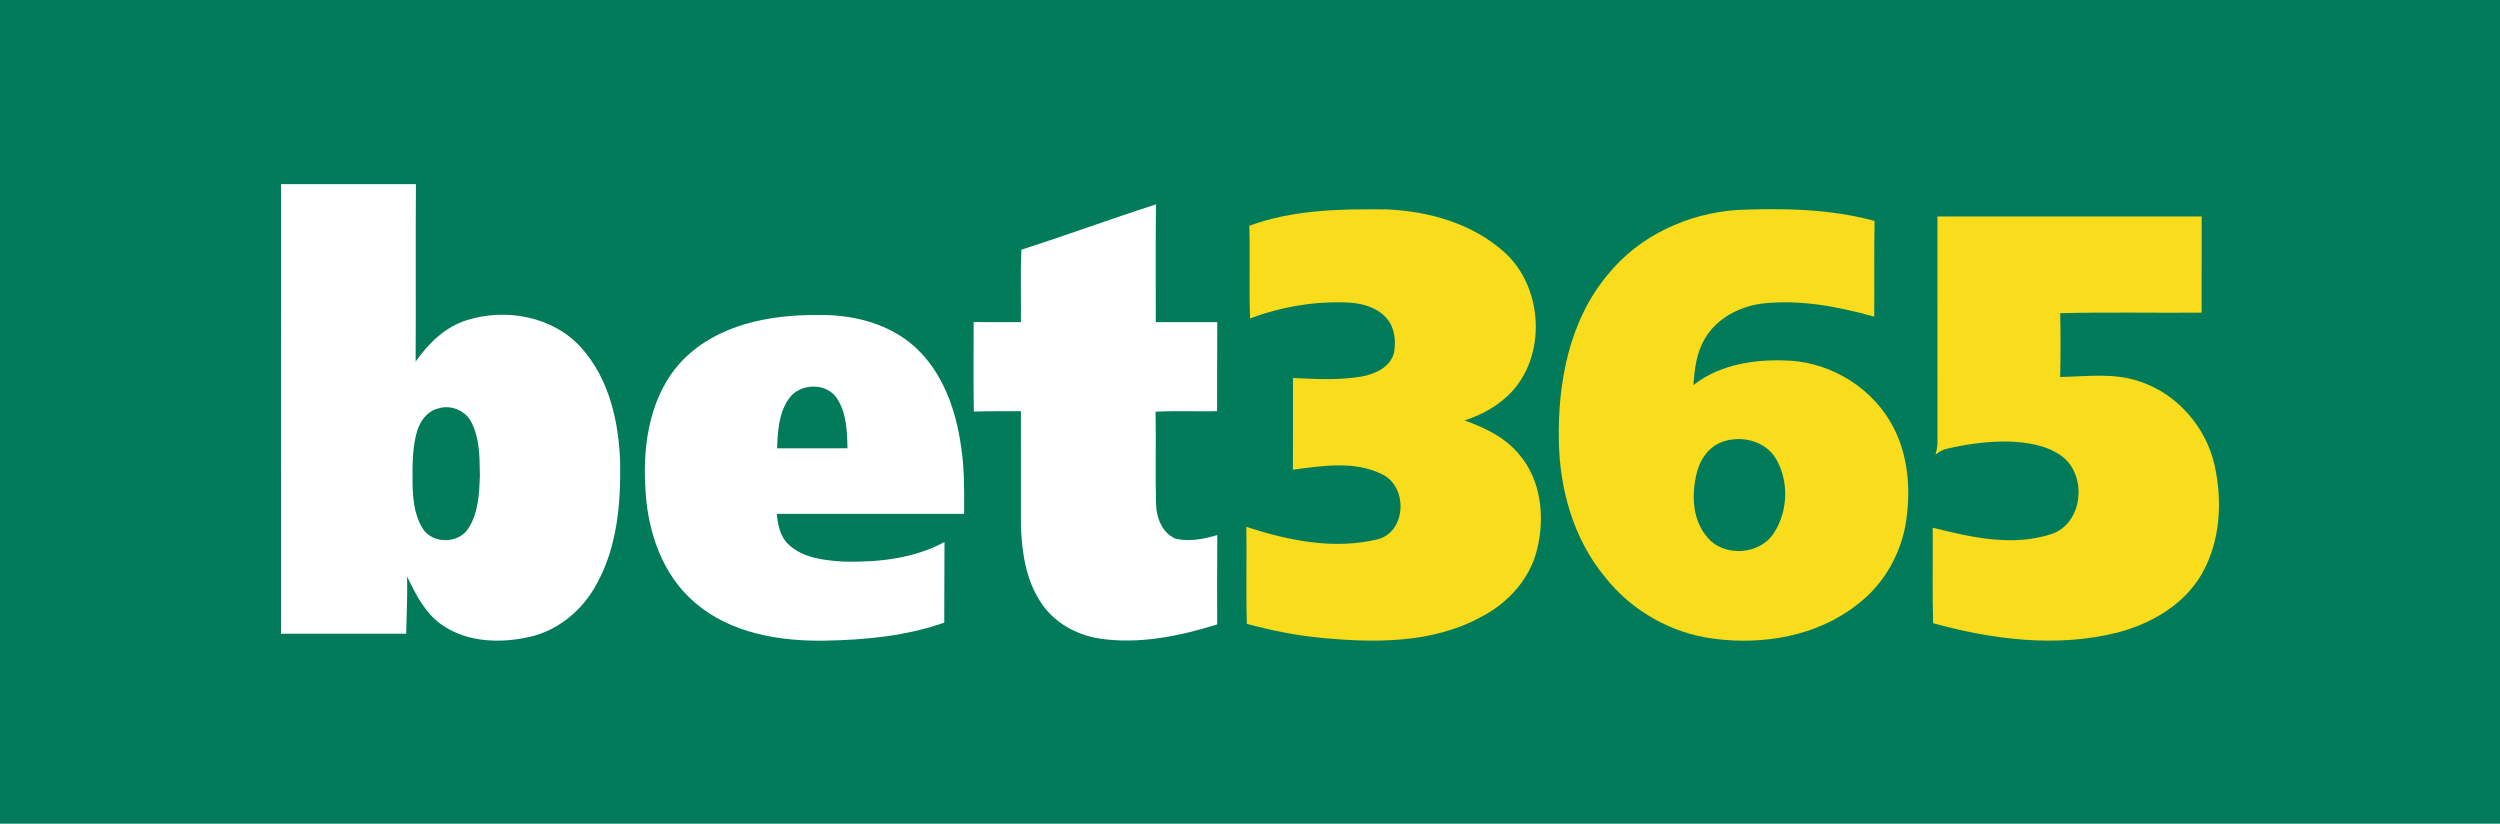
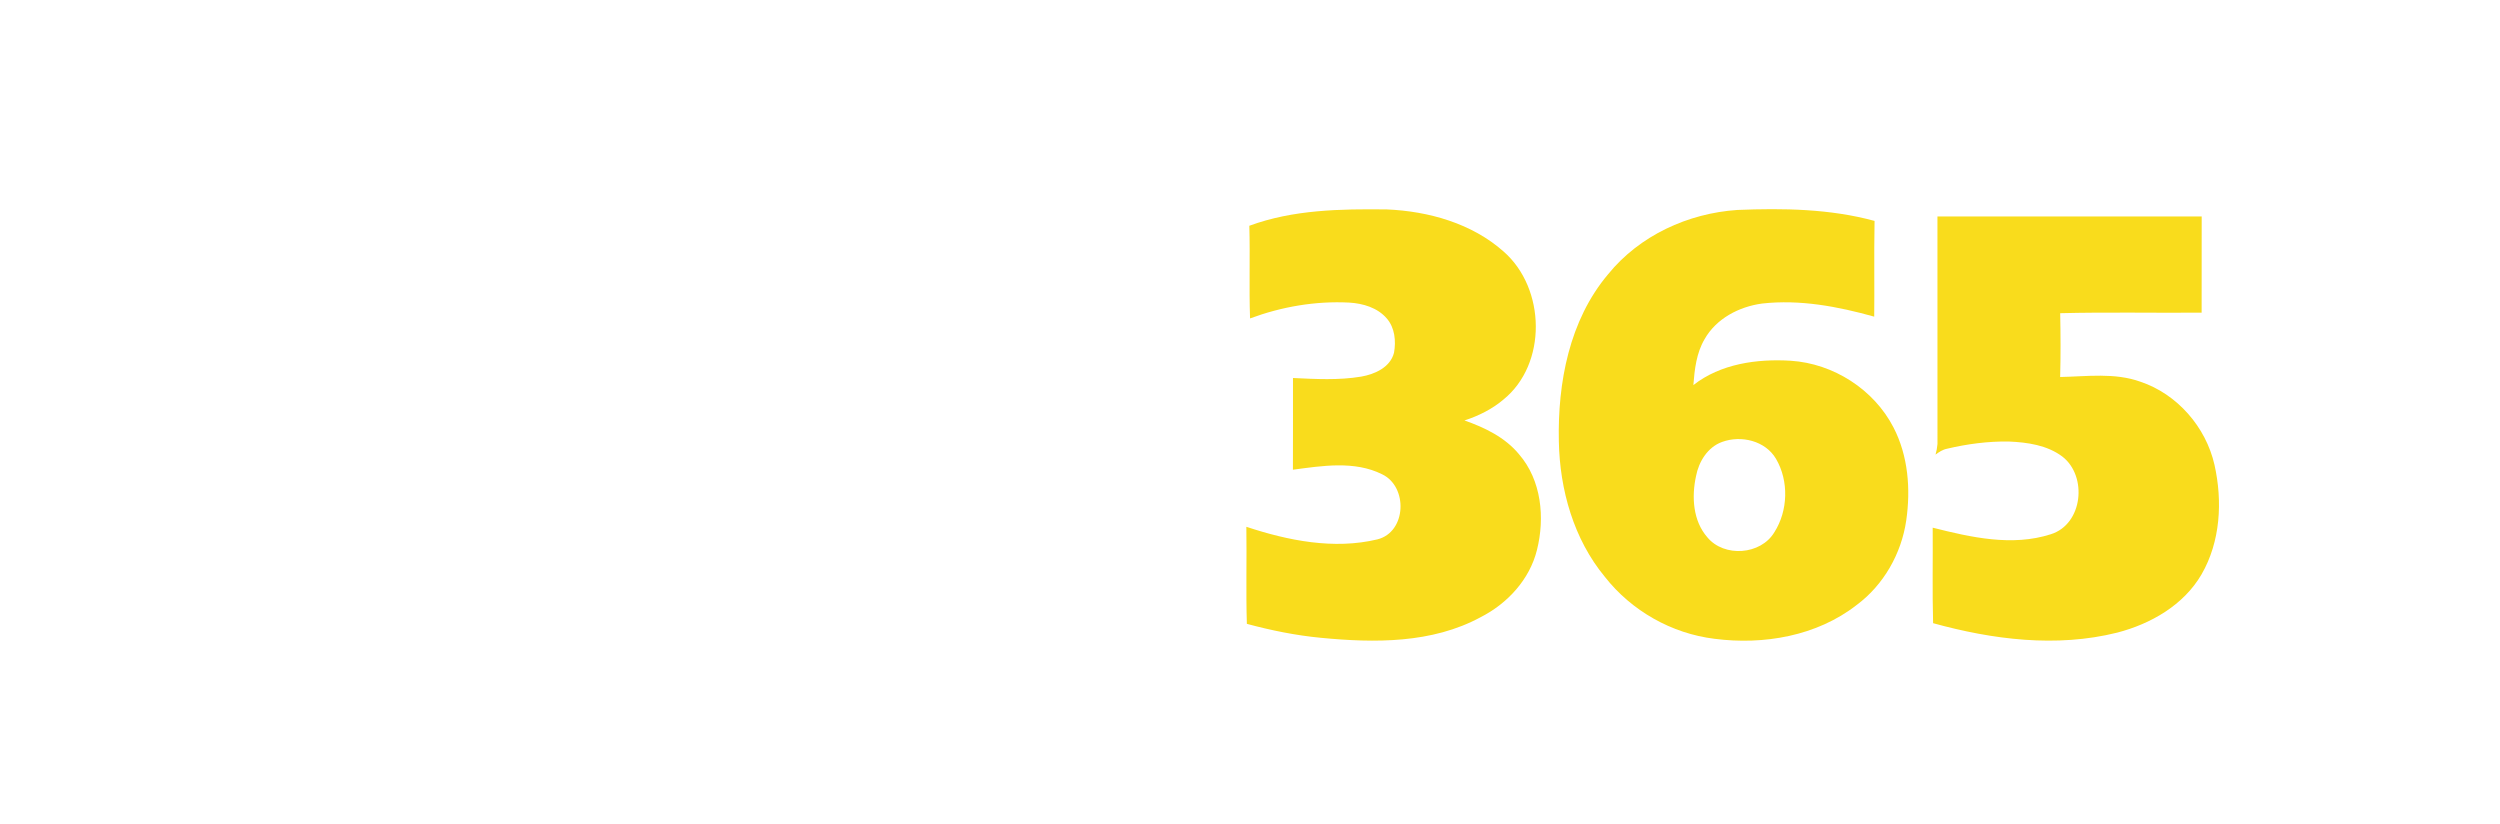
<svg xmlns="http://www.w3.org/2000/svg" viewBox="0 0 258 85" fill="none">
-   <path fill="#027B5B" d="M0 0h258v85H0z" />
-   <path d="M105.41 25.77c4.649-1.497 9.235-3.183 13.884-4.677-.039 4.05-.013 8.104-.017 12.154 2.112 0 4.227-.003 6.346-.003-.027 3.066-.004 6.13-.02 9.192-2.115.036-4.237-.055-6.348.05.065 3.18-.036 6.36.049 9.542.036 1.415.647 3.017 2.053 3.58 1.418.306 2.896.022 4.269-.39-.03 3.073-.016 6.15-.013 9.222-3.881 1.206-8.003 2.06-12.069 1.471-2.459-.36-4.812-1.677-6.163-3.795-1.51-2.292-1.918-5.103-2.02-7.787-.01-3.965 0-7.928-.003-11.89-1.622.004-3.24-.02-4.858.033-.059-3.076-.019-6.152-.019-9.232 1.624.01 3.249.004 4.877.004.033-2.491-.069-4.989.052-7.473Z" fill="#fff" />
  <path d="M128.931 23.3c4.518-1.668 9.424-1.743 14.184-1.688 4.315.184 8.781 1.436 12.063 4.352 4.341 3.801 4.521 11.605-.046 15.289-1.167.984-2.553 1.667-3.998 2.138 2.096.735 4.184 1.739 5.629 3.488 2.318 2.677 2.688 6.548 1.851 9.879-.755 3.053-3.05 5.53-5.813 6.937-5.014 2.72-10.944 2.664-16.469 2.128-2.592-.245-5.145-.765-7.656-1.442-.105-3.337 0-6.682-.052-10.016 4.308 1.428 9.032 2.376 13.527 1.298 3.014-.759 3.168-5.443.477-6.721-2.844-1.416-6.175-.87-9.199-.468.016-3.151.003-6.306.007-9.464 2.347.111 4.717.245 7.044-.144 1.406-.248 2.998-.954 3.384-2.465.216-1.209.085-2.585-.752-3.54-.951-1.111-2.455-1.55-3.871-1.634-3.478-.18-6.979.425-10.235 1.634-.114-3.18.016-6.374-.075-9.562ZM199.944 22.341c9.091-.003 18.182-.003 27.27 0-.01 3.309 0 6.617-.006 9.925-4.865.04-9.736-.068-14.597.056.046 2.19.056 4.39-.003 6.584 2.759-.053 5.62-.468 8.281.487 3.805 1.275 6.76 4.678 7.646 8.578.843 3.756.621 7.927-1.34 11.31-1.844 3.171-5.241 5.11-8.712 6.009-6.267 1.563-12.844.716-18.987-.978-.091-3.285-.016-6.57-.042-9.856 3.942.994 8.192 1.965 12.183.68 3.322-1.03 3.815-5.998 1.197-8.019-1.573-1.183-3.609-1.47-5.525-1.552-2.144-.033-4.292.251-6.378.745-.444.085-.83.34-1.183.605.101-.357.17-.72.199-1.086-.01-7.829-.006-15.662-.003-23.488Z" fill="#F9DC1C" />
  <path fill-rule="evenodd" clip-rule="evenodd" d="M84.191 32.511c-4.848-.023-10.111 1.02-13.651 4.574-3.423 3.471-4.237 8.65-3.933 13.334.2 4.364 1.716 8.905 5.139 11.798 3.674 3.151 8.725 3.982 13.426 3.897 4.145-.076 8.339-.474 12.275-1.857.01-1.343.01-2.686.01-4.029 0-1.432 0-2.863.013-4.294-3.142 1.713-6.793 2.092-10.314 2.033-2.01-.134-4.25-.33-5.786-1.785-.867-.814-1.099-2.017-1.203-3.15h19.33c0-.192 0-.383.002-.574.008-2.106.017-4.22-.306-6.305-.52-3.766-1.844-7.643-4.701-10.281-2.756-2.543-6.633-3.465-10.301-3.36Zm2.18 8.595c-1.105-1.67-3.847-1.57-4.959.039-1.052 1.484-1.15 3.37-1.216 5.122 2.423 0 4.842 0 7.264-.003-.033-1.749-.095-3.645-1.089-5.158ZM29.003 19.004C29 34.469 29 49.935 29 65.4h12.916c.012-.586.03-1.172.048-1.758.042-1.384.085-2.768.044-4.156.905 1.87 1.886 3.848 3.66 5.041 2.587 1.779 5.98 1.873 8.951 1.21 2.978-.66 5.492-2.763 6.93-5.42 2.112-3.78 2.521-8.235 2.452-12.488-.12-4.24-1.108-8.705-4.014-11.945-2.89-3.233-7.767-4.116-11.801-2.847-2.25.696-3.972 2.402-5.293 4.282.018-2.94.015-5.88.013-8.819-.003-3.165-.005-6.33.017-9.497-4.642-.007-9.281-.004-13.92 0Zm19.67 24.622c-.592-1.249-2.138-1.896-3.442-1.474-1.105.261-1.854 1.258-2.17 2.301-.491 1.598-.491 3.293-.491 4.95v.032c.01 1.726.104 3.583 1.043 5.09.987 1.622 3.674 1.618 4.697.04 1.056-1.596 1.148-3.597 1.213-5.447l-.004-.336c-.022-1.746-.044-3.571-.846-5.156Z" fill="#fff" />
  <path fill-rule="evenodd" clip-rule="evenodd" d="M179.293 21.668c-5.093.343-10.104 2.641-13.344 6.643-4.001 4.746-5.207 11.19-5.076 17.244.094 4.992 1.533 10.088 4.749 13.975 2.746 3.504 6.892 5.855 11.318 6.394 5.07.657 10.559-.284 14.661-3.485 2.789-2.069 4.626-5.305 5.123-8.728.467-3.23.203-6.669-1.314-9.598-2.027-3.93-6.205-6.6-10.608-6.884-3.478-.213-7.228.307-10.046 2.51.124-1.624.314-3.305 1.157-4.737 1.207-2.134 3.567-3.357 5.94-3.677 3.907-.438 7.816.304 11.566 1.353.016-1.437.012-2.875.008-4.313-.004-1.856-.009-3.711.028-5.566-4.606-1.255-9.428-1.324-14.162-1.131Zm3.992 25.685c-1.095-1.867-3.599-2.465-5.564-1.746-1.497.536-2.412 2.043-2.694 3.54-.461 2.129-.32 4.603 1.174 6.306 1.733 2.093 5.512 1.818 6.911-.523 1.418-2.22 1.51-5.295.173-7.577Z" fill="#F9DC1C" />
</svg>